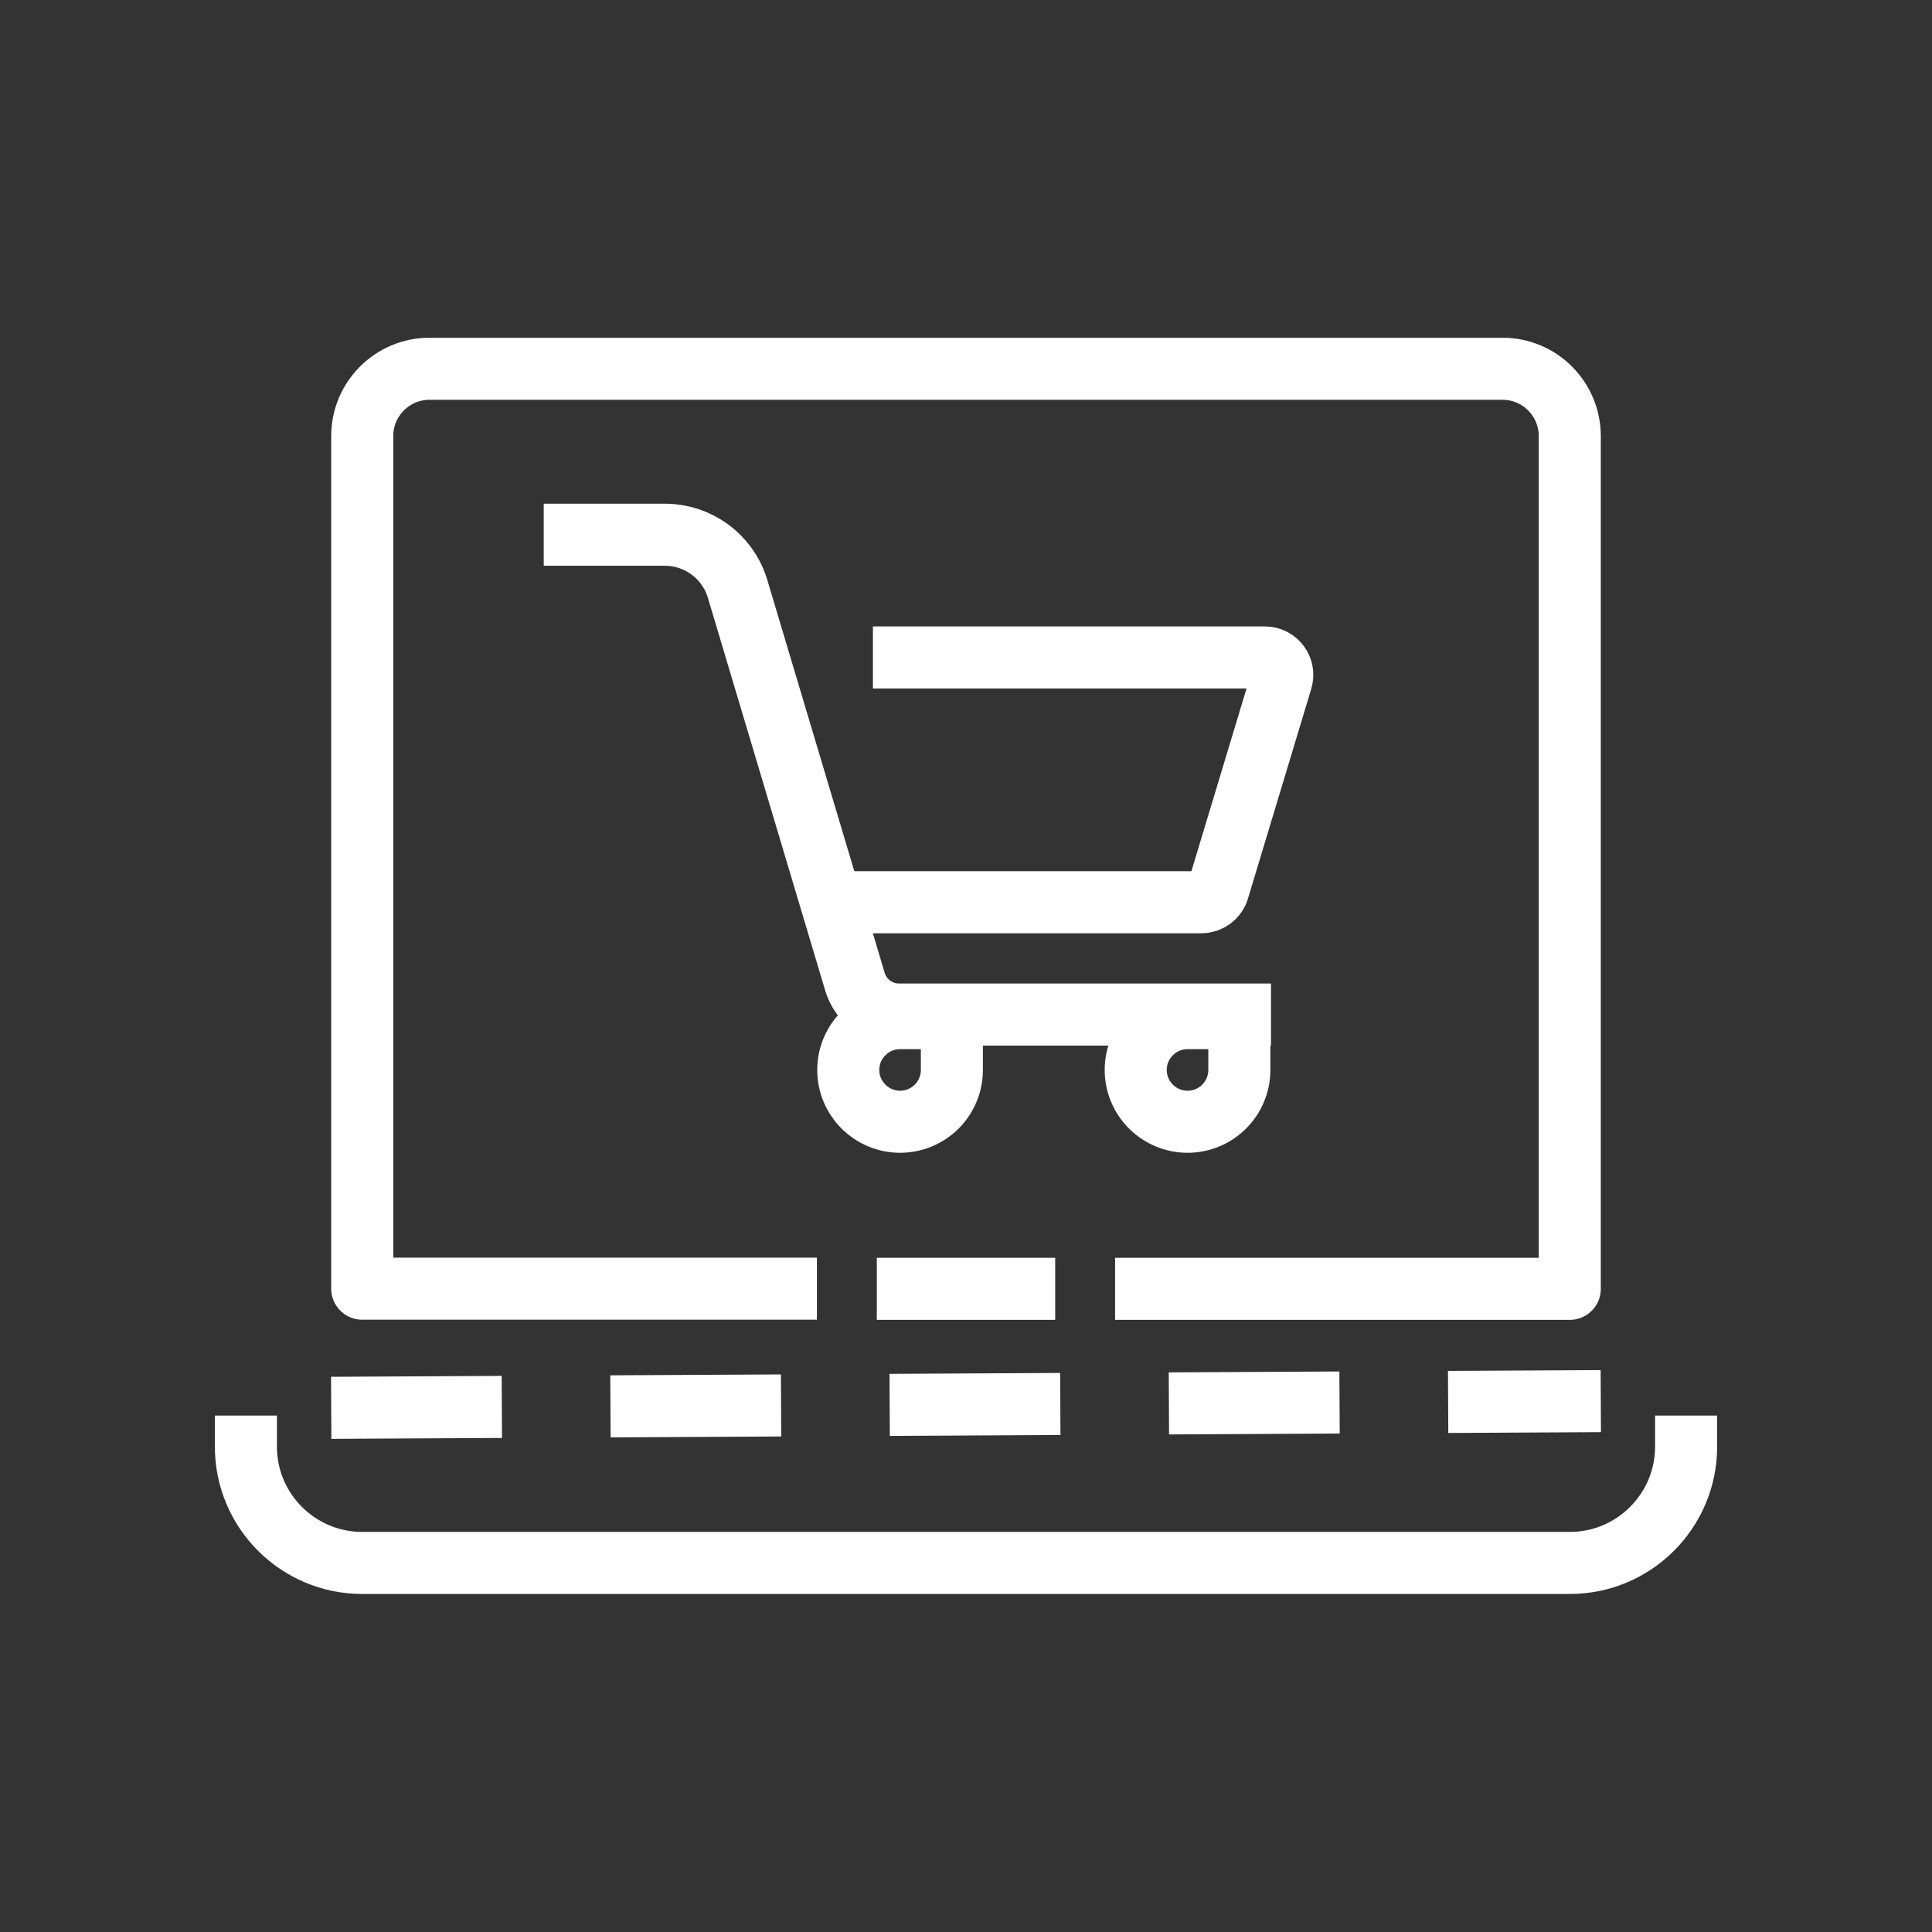
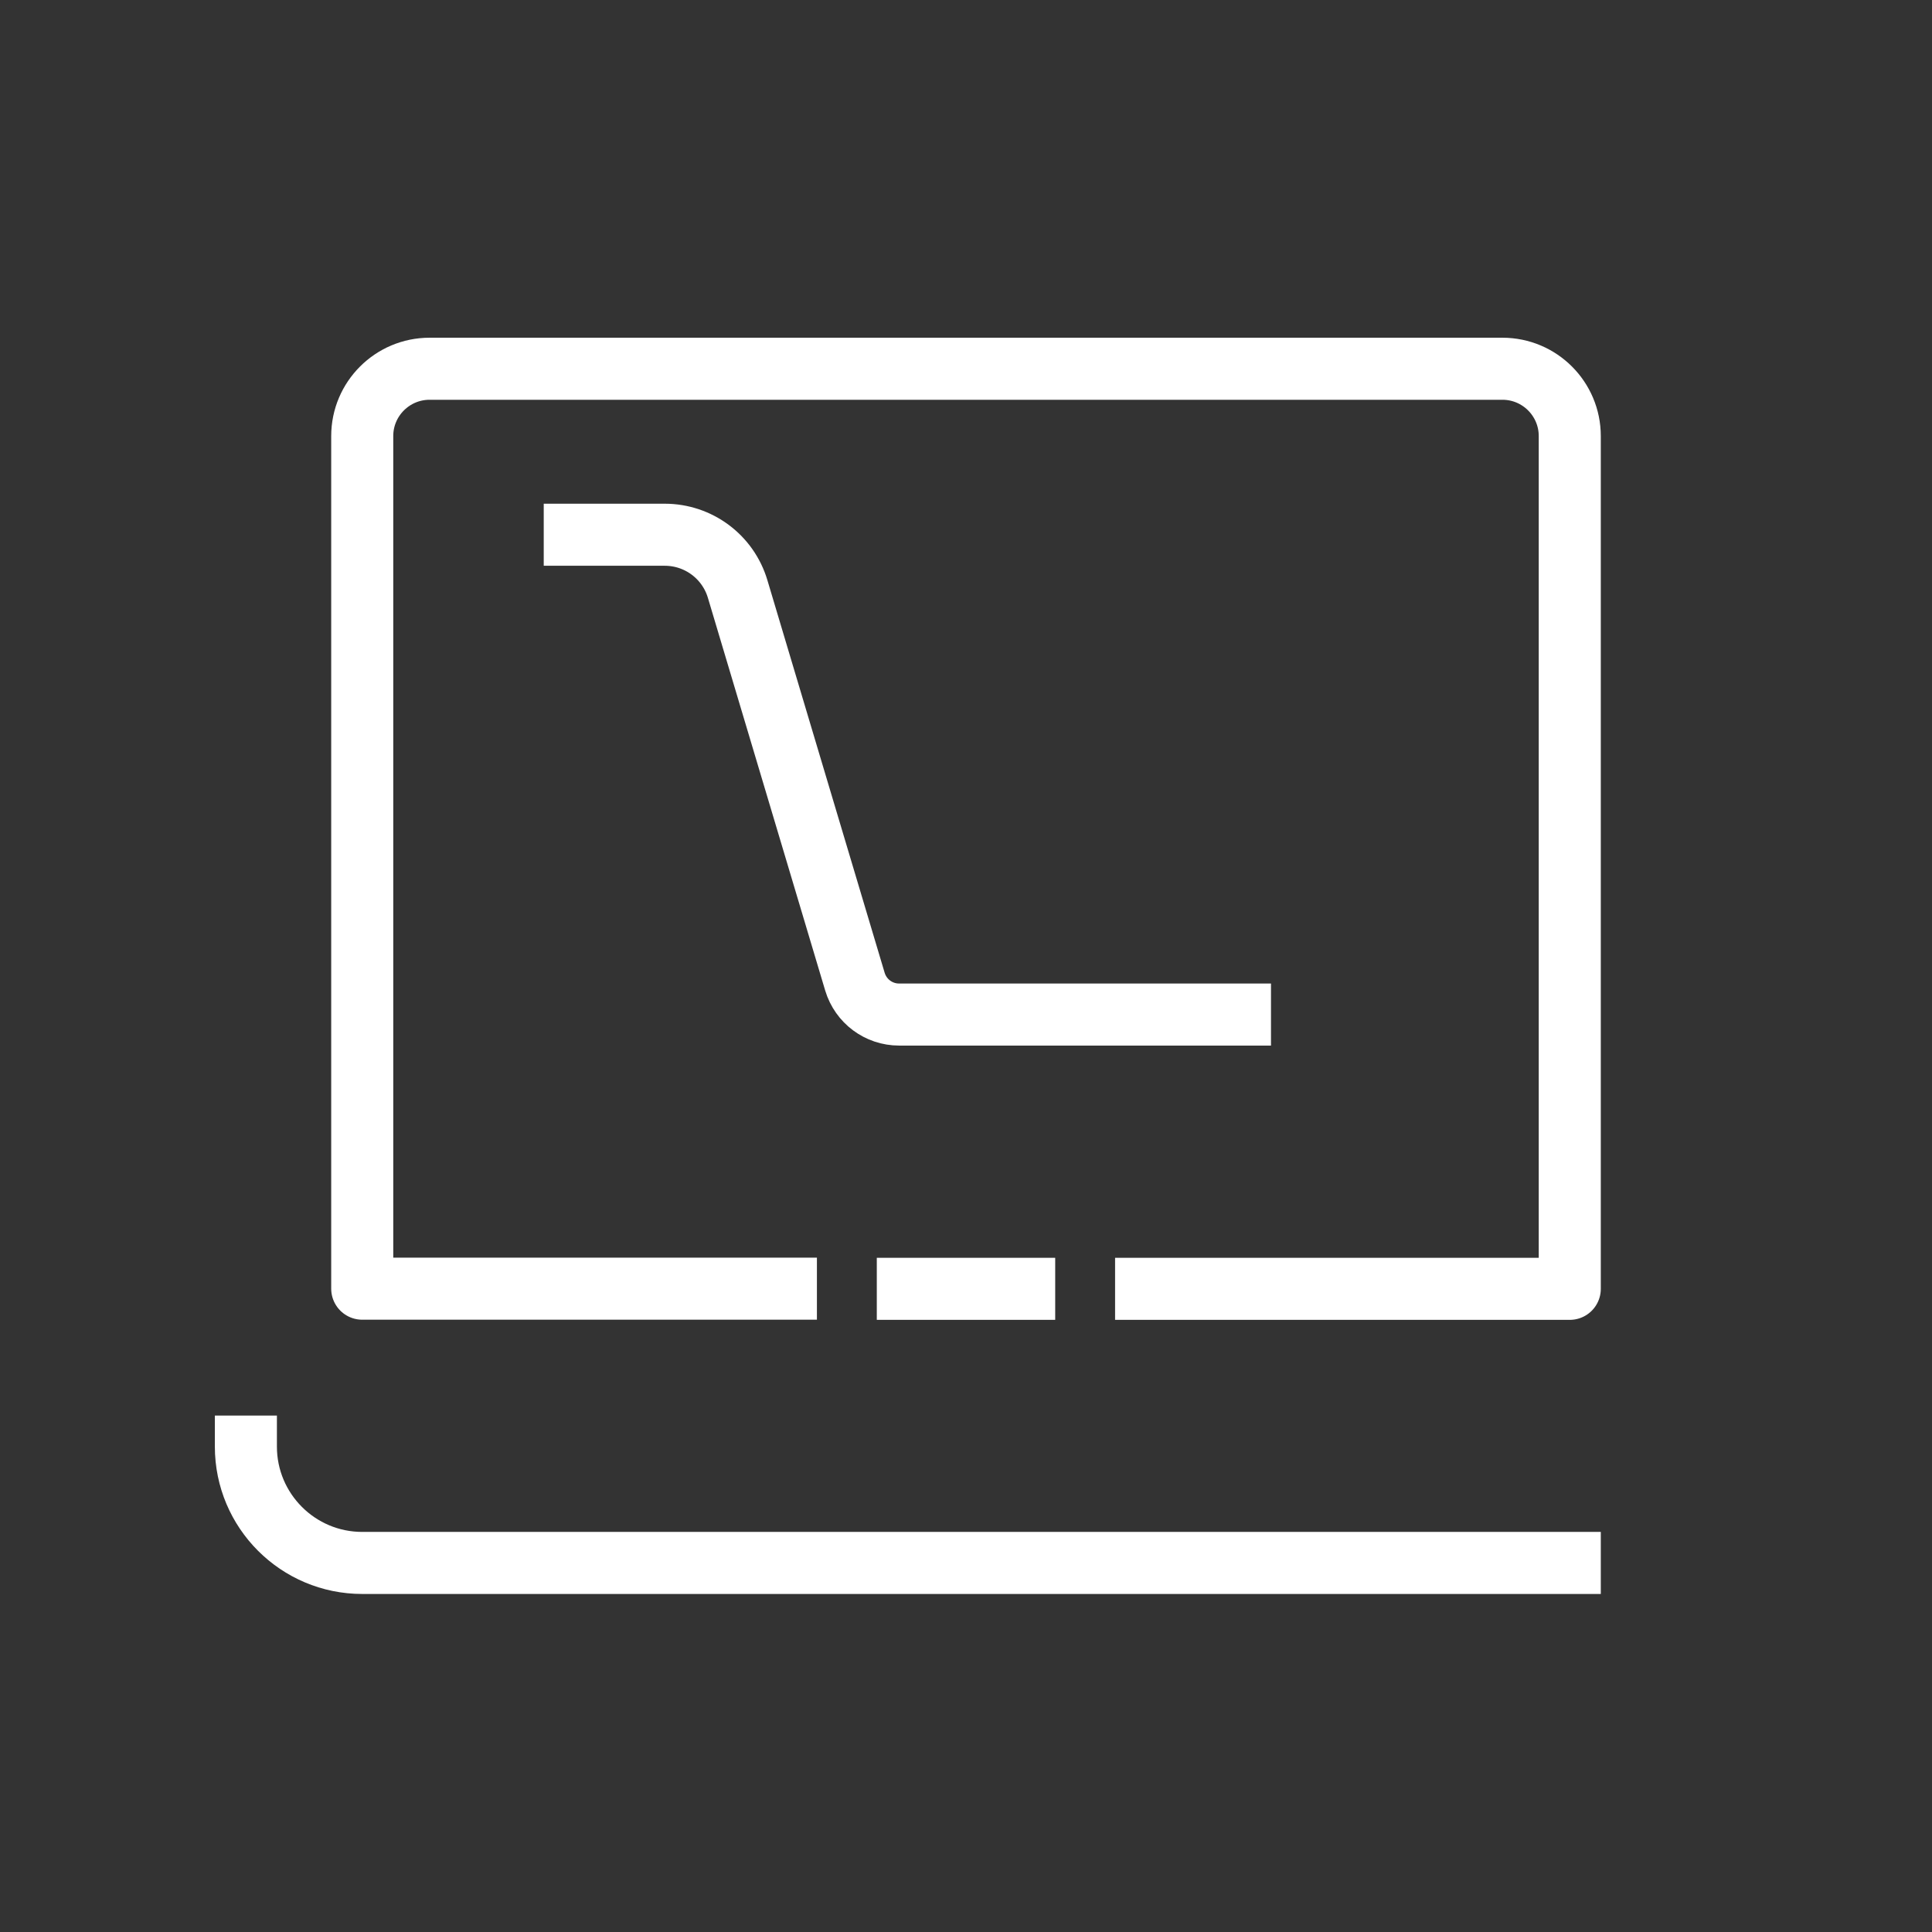
<svg xmlns="http://www.w3.org/2000/svg" id="Layer_2" data-name="Layer 2" viewBox="0 0 124.54 124.54">
  <rect x="0" y="0" width="124.54" height="124.54" fill="#333333" stroke="none" />
  <defs>
    <style>
      .cls-1 {
        fill: #f2f2f2;
        opacity: 0;
        stroke-miterlimit: 10;
      }

      .cls-1, .cls-2, .cls-3 {
        stroke: #fff;
      }

      .cls-2 {
        stroke-dasharray: 0 0 7 11;
      }

      .cls-2, .cls-3 {
        fill: none;
        stroke-linecap: square;
        stroke-linejoin: round;
        stroke-width: 4px;
      }
    </style>
  </defs>
  <g id="Layer_1-2" data-name="Layer 1">
    <g>
      <rect class="cls-1" x=".5" y=".5" width="123.54" height="123.54" />
      <g>
        <path class="cls-3" d="M73.88,83.08h27.31V28.11c0-2.39-1.94-4.34-4.34-4.34H27.69c-2.39,0-4.34,1.94-4.34,4.34v54.96h27.31" />
-         <path class="cls-3" d="M15.85,93.25c0,4.14,3.36,7.5,7.5,7.5h77.84c4.14,0,7.5-3.36,7.5-7.5" />
+         <path class="cls-3" d="M15.85,93.25c0,4.14,3.36,7.5,7.5,7.5h77.84" />
        <line class="cls-3" x1="58.52" y1="83.08" x2="66.02" y2="83.08" />
        <path class="cls-3" d="M37.05,34.47h5.8c2.17,0,4.08,1.42,4.7,3.5l7.56,25.31c.38,1.26,1.53,2.12,2.85,2.12h21.97" />
-         <path class="cls-3" d="M58.27,42.38h23.26c.76,0,1.3.73,1.08,1.45l-4.08,13.52c-.14.48-.59.81-1.09.81h-23.23" />
-         <path class="cls-3" d="M61.36,68.97c0,1.85-1.5,3.34-3.34,3.34s-3.34-1.5-3.34-3.34,1.5-3.34,3.34-3.34" />
-         <path class="cls-3" d="M79.89,68.97c0,1.85-1.5,3.34-3.34,3.34s-3.34-1.5-3.34-3.34,1.5-3.34,3.34-3.34" />
-         <line class="cls-2" x1="23.35" y1="90.74" x2="101.19" y2="90.33" />
      </g>
    </g>
  </g>
</svg>